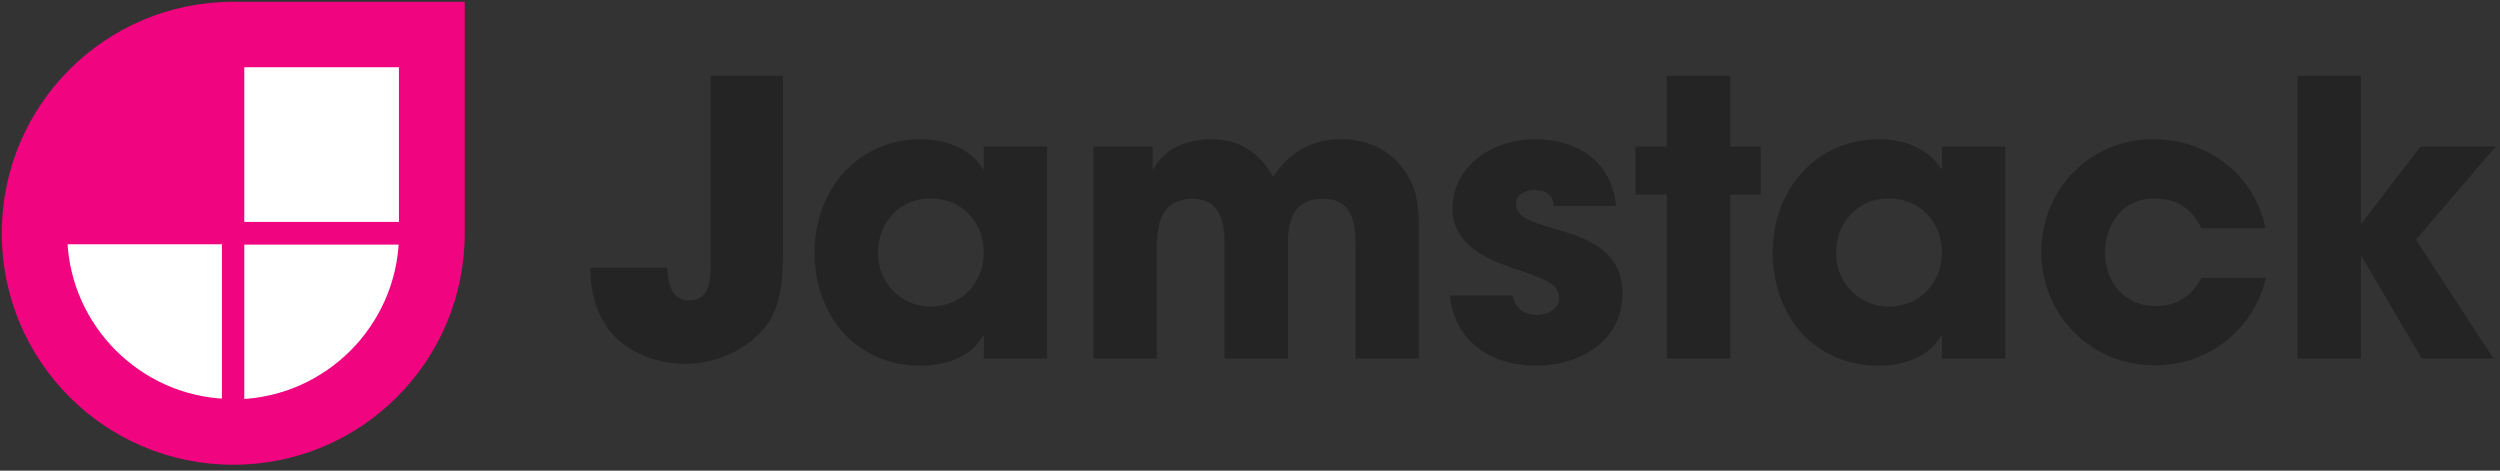
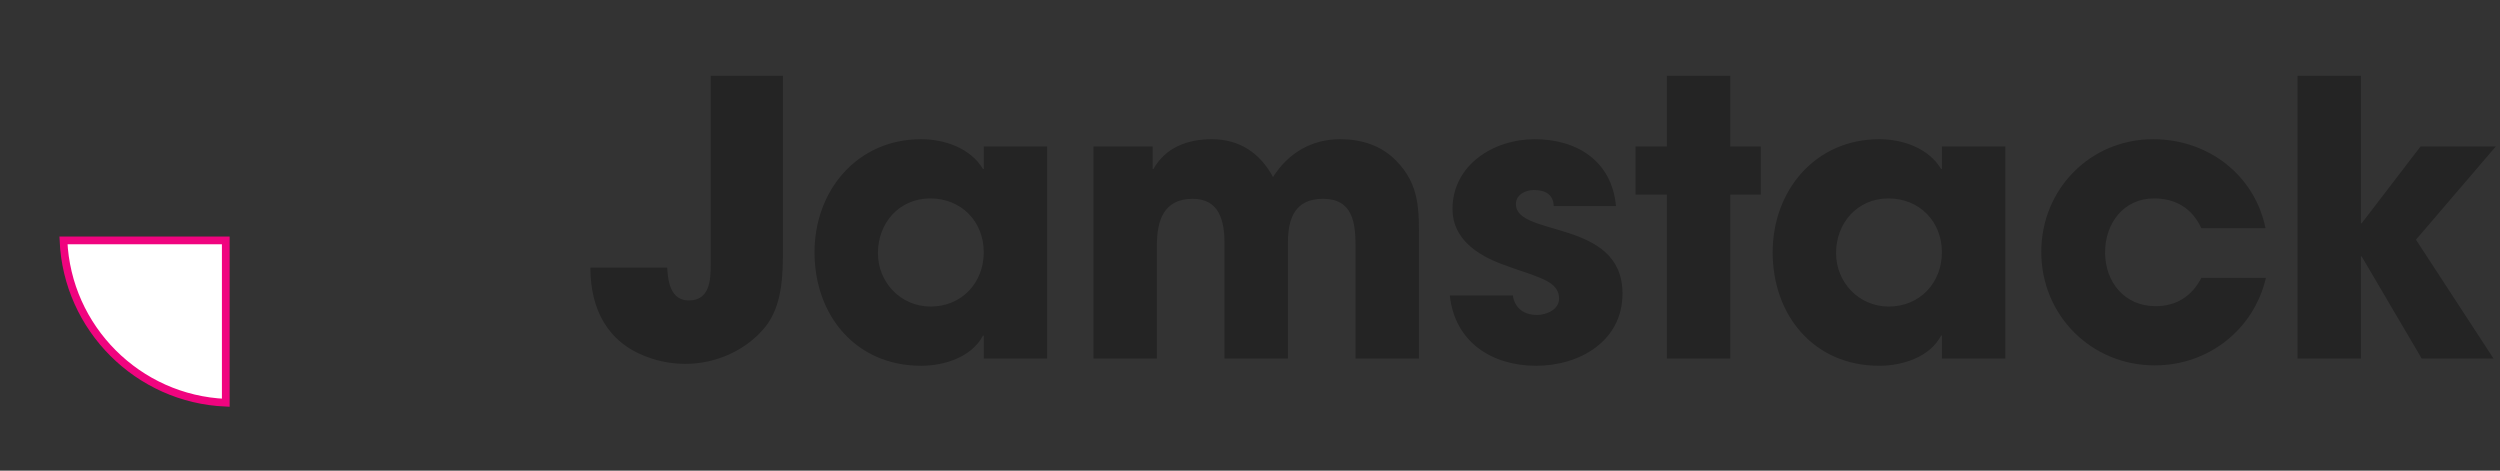
<svg xmlns="http://www.w3.org/2000/svg" width="324px" height="61px" viewBox="0 0 324 61" version="1.1">
  <rect x="0" y="0" width="324" height="61" fill="#333333" stroke="none" />
  <title>Jamstack_Logo_Original</title>
  <g id="Page-1" stroke="none" stroke-width="1" fill="none" fill-rule="evenodd">
    <g id="Grahpics-&amp;-Icons-for-Capability-Pages" transform="translate(-535, -6333)" fill-rule="nonzero">
      <g id="Frontend" transform="translate(235, 6321.94)">
        <g id="Points" transform="translate(61, 0)">
          <g id="Text" transform="translate(236.425, 0)">
            <g id="Jamstack_Logo_Original" transform="translate(2.805, 11.29)">
              <path d="M101.24,31.725 L101.24,9.592 L91.882,9.592 L91.882,34.052 C91.882,36.082 91.733,38.707 89.059,38.707 C86.683,38.707 86.336,36.28 86.237,34.448 L76.284,34.448 C76.284,39.796 78.463,44.153 83.662,46.035 C85.197,46.629 86.93,46.926 88.614,46.926 C92.525,46.926 96.487,45.193 98.962,42.123 C101.24,39.251 101.24,35.24 101.24,31.725 Z M135.485,46.233 L135.485,18.752 L127.265,18.752 L127.265,21.673 L127.166,21.673 C125.532,18.95 122.165,17.811 119.145,17.811 C110.876,17.811 105.33,24.446 105.33,32.468 C105.33,40.638 110.678,47.174 119.145,47.174 C122.116,47.174 125.681,46.084 127.166,43.262 L127.265,43.262 L127.265,46.233 L135.485,46.233 Z M127.265,32.468 C127.265,36.429 124.393,39.499 120.383,39.499 C116.52,39.499 113.549,36.379 113.549,32.567 C113.549,28.655 116.322,25.486 120.333,25.486 C124.344,25.486 127.265,28.457 127.265,32.468 Z M183.668,46.233 L183.668,31.23 C183.668,27.021 183.816,23.753 180.697,20.584 C178.766,18.603 176.191,17.811 173.468,17.811 C169.754,17.811 166.734,19.594 164.753,22.713 C163.07,19.594 160.396,17.811 156.831,17.811 C153.711,17.811 150.839,18.851 149.255,21.673 L149.156,21.673 L149.156,18.752 L141.481,18.752 L141.481,46.233 L149.7,46.233 L149.7,31.626 C149.7,28.407 150.542,25.535 154.355,25.535 C157.821,25.535 158.465,28.457 158.465,31.279 L158.465,46.233 L166.684,46.233 L166.684,31.23 C166.684,28.11 167.575,25.535 171.24,25.535 C175.052,25.535 175.448,28.605 175.448,31.626 L175.448,46.233 L183.668,46.233 Z M210.047,37.815 C210.047,28.11 196.232,30.536 196.232,26.229 C196.232,24.991 197.47,24.397 198.56,24.397 C199.996,24.397 201.085,24.941 201.134,26.476 L209.205,26.476 C208.661,20.633 204.155,17.811 198.659,17.811 C193.36,17.811 188.013,21.129 188.013,26.872 C188.013,30.735 191.281,32.864 194.549,34.052 C195.737,34.498 196.926,34.894 198.114,35.29 C199.599,35.884 201.828,36.478 201.828,38.459 C201.828,39.895 200.194,40.588 198.956,40.588 C197.322,40.588 196.084,39.746 195.836,38.063 L187.666,38.063 C188.31,44.104 193.113,47.174 198.857,47.174 C204.452,47.174 210.047,44.005 210.047,37.815 Z M227.973,24.991 L227.973,18.752 L224.012,18.752 L224.012,9.592 L215.792,9.592 L215.792,18.752 L211.732,18.752 L211.732,24.991 L215.792,24.991 L215.792,46.233 L224.012,46.233 L224.012,24.991 L227.973,24.991 Z M259.659,46.233 L259.659,18.752 L251.44,18.752 L251.44,21.673 L251.341,21.673 C249.707,18.95 246.34,17.811 243.319,17.811 C235.05,17.811 229.505,24.446 229.505,32.468 C229.505,40.638 234.852,47.174 243.319,47.174 C246.29,47.174 249.855,46.084 251.341,43.262 L251.44,43.262 L251.44,46.233 L259.659,46.233 Z M251.44,32.468 C251.44,36.429 248.568,39.499 244.557,39.499 C240.695,39.499 237.724,36.379 237.724,32.567 C237.724,28.655 240.497,25.486 244.508,25.486 C248.519,25.486 251.44,28.457 251.44,32.468 Z M293.434,35.785 L285.066,35.785 C283.828,38.162 281.847,39.449 279.124,39.449 C275.113,39.449 272.588,36.33 272.588,32.468 C272.588,28.754 274.965,25.486 278.926,25.486 C281.748,25.486 283.877,26.773 285.066,29.348 L293.384,29.348 C291.948,22.366 285.858,17.811 278.827,17.811 C270.657,17.811 264.319,24.298 264.319,32.418 C264.319,40.638 270.805,47.124 279.025,47.124 C285.957,47.124 291.849,42.519 293.434,35.785 Z M323.226,18.752 L313.472,18.752 L305.847,28.704 L305.748,28.704 L305.748,9.592 L297.528,9.592 L297.528,46.233 L305.748,46.233 L305.748,33.012 L305.847,33.012 L313.62,46.233 L322.929,46.233 L312.878,30.834 L323.226,18.752 Z" id="Shape" fill="#242424" />
-               <path d="M30,0 C13.411,0 0,13.411 0,30 C0,46.589 13.411,60 30,60 C46.589,60 60,46.589 60,30 L60,0 L30,0 Z" id="Path" fill="#F0047F" />
              <path d="M29.03,30.929 L29.03,51.963 C17.646,51.482 8.478,42.313 7.996,30.929 L29.03,30.929 Z" id="Path" stroke="#F0047F" fill="#FFFFFF" />
-               <path d="M30.929,30.97 L51.963,30.97 C51.481,42.354 42.313,51.522 30.929,52.004 L30.929,30.97 Z" id="Path" stroke="#F0047F" fill="#FFFFFF" />
-               <polygon id="Path" stroke="#F0047F" fill="#FFFFFF" points="30.929 29.03 30.929 7.985 51.974 7.985 51.974 29.03" />
            </g>
          </g>
        </g>
      </g>
    </g>
  </g>
</svg>